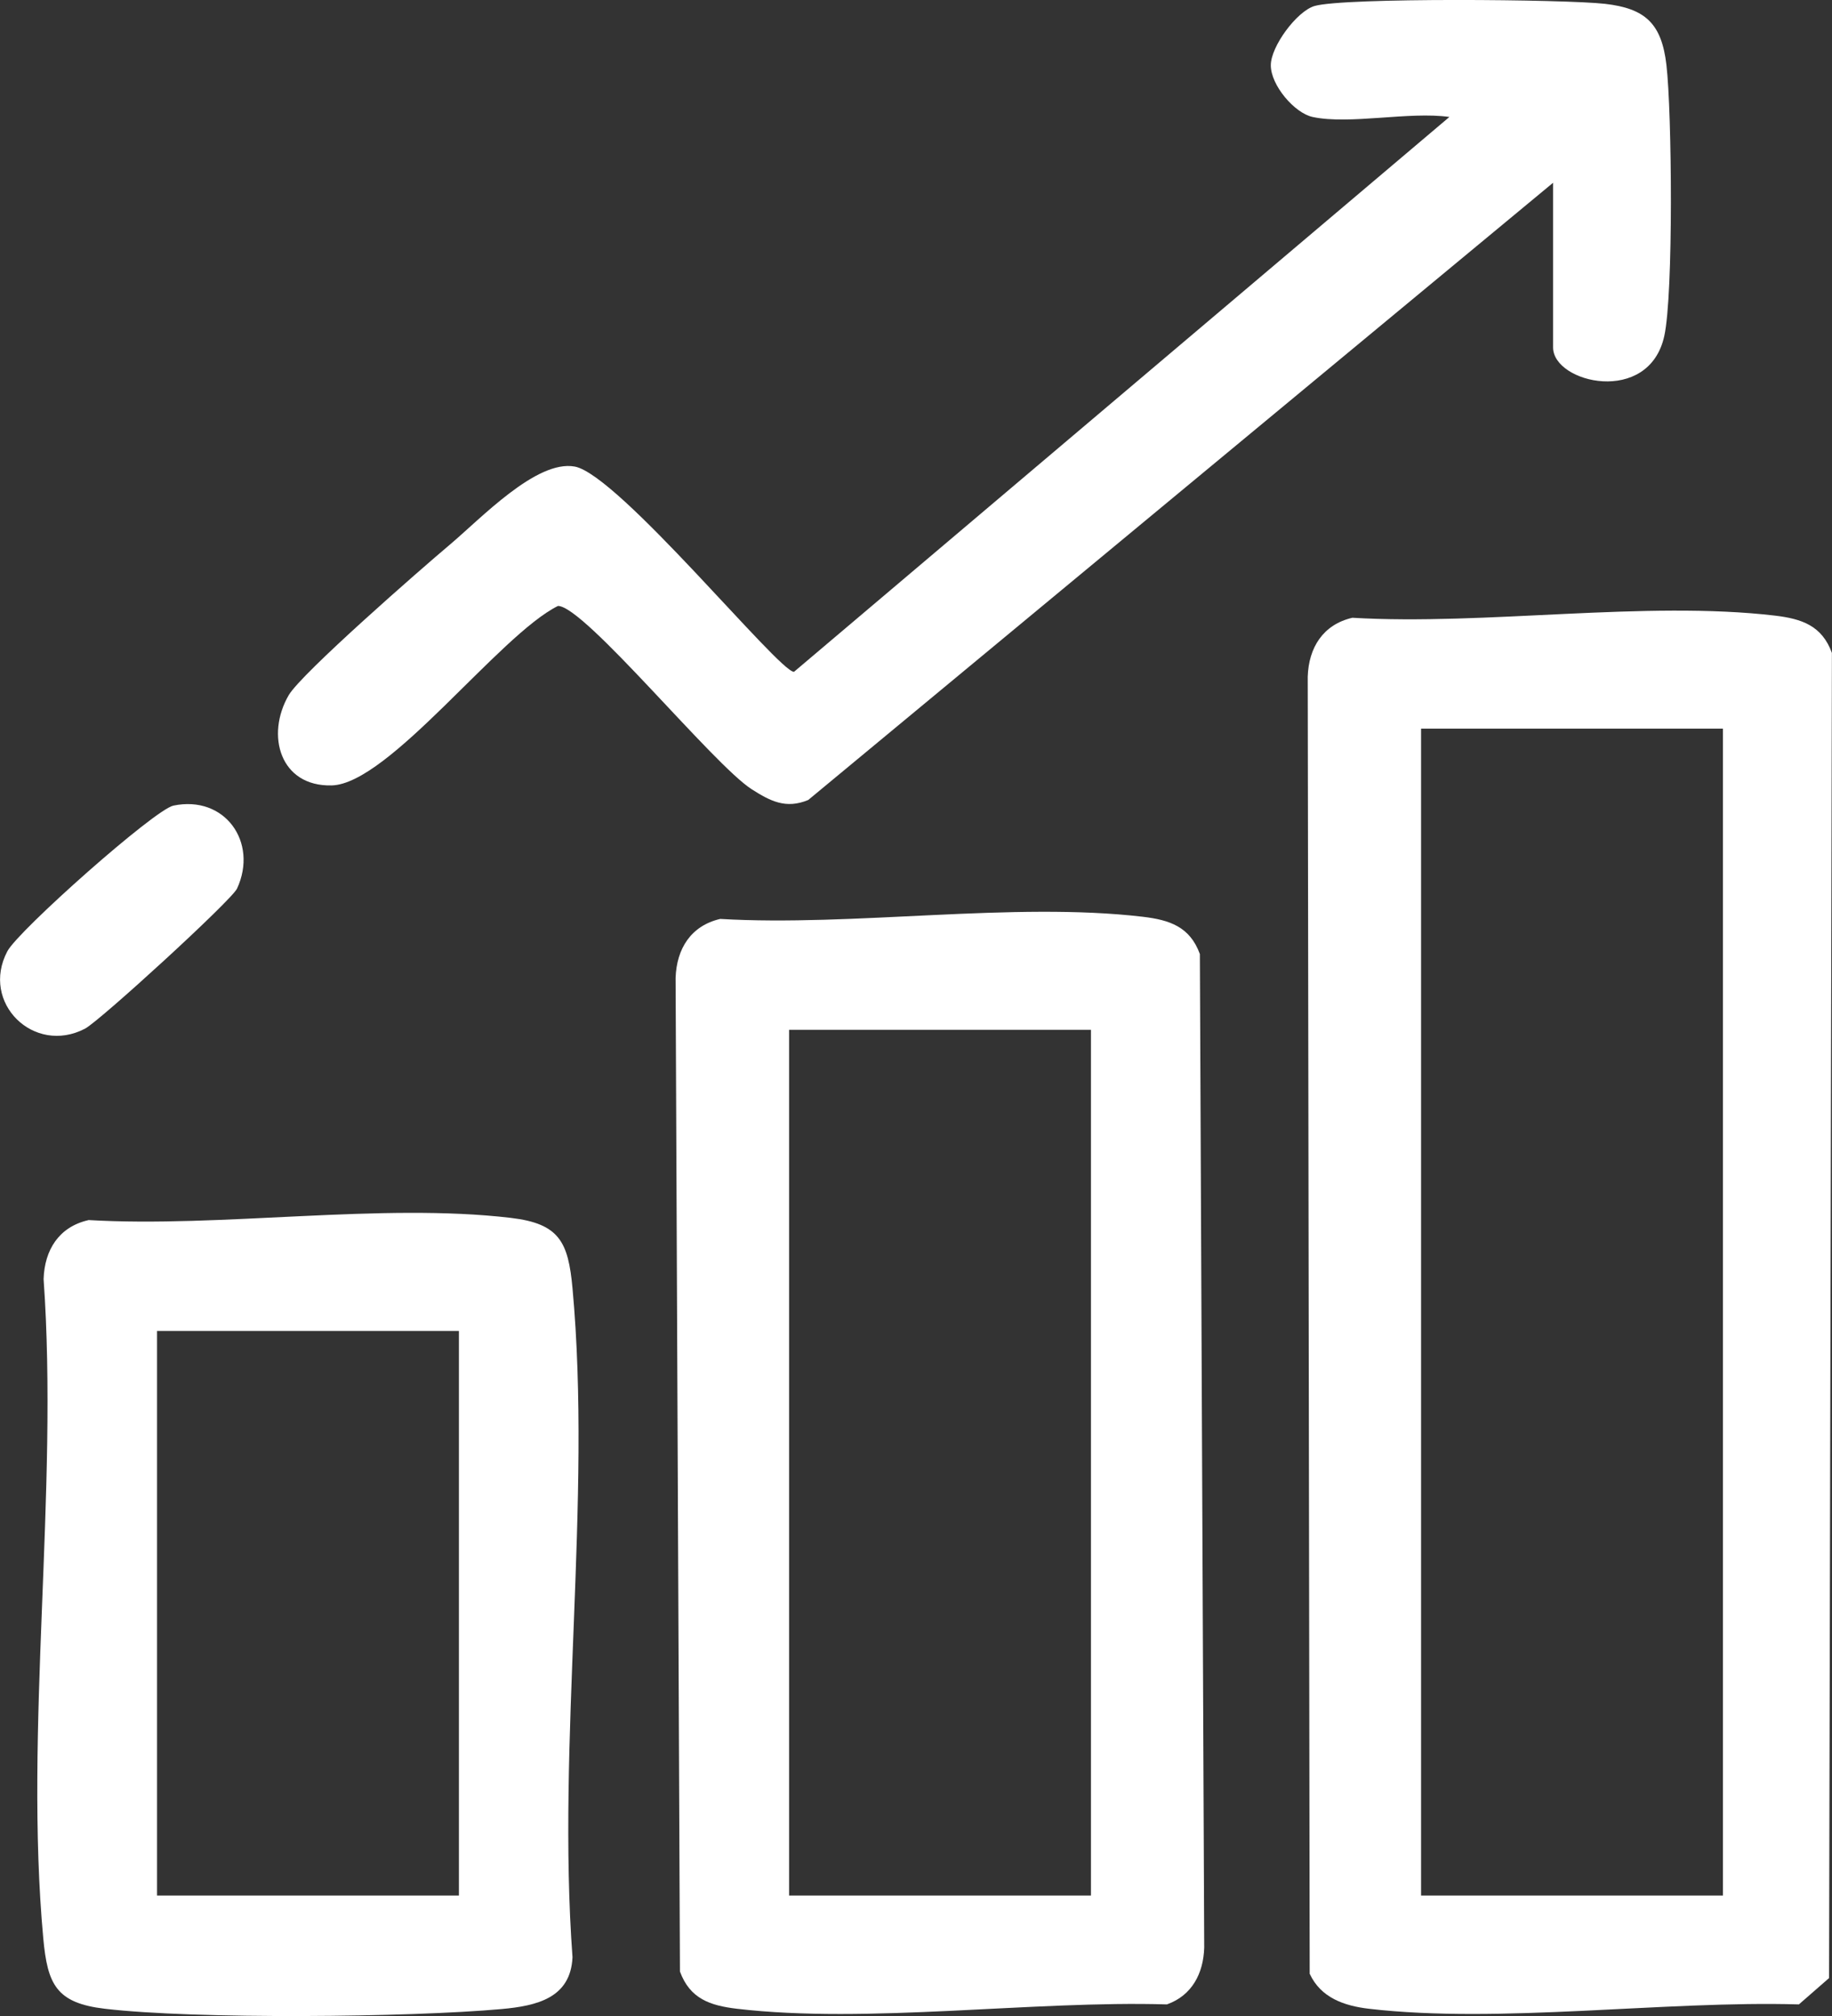
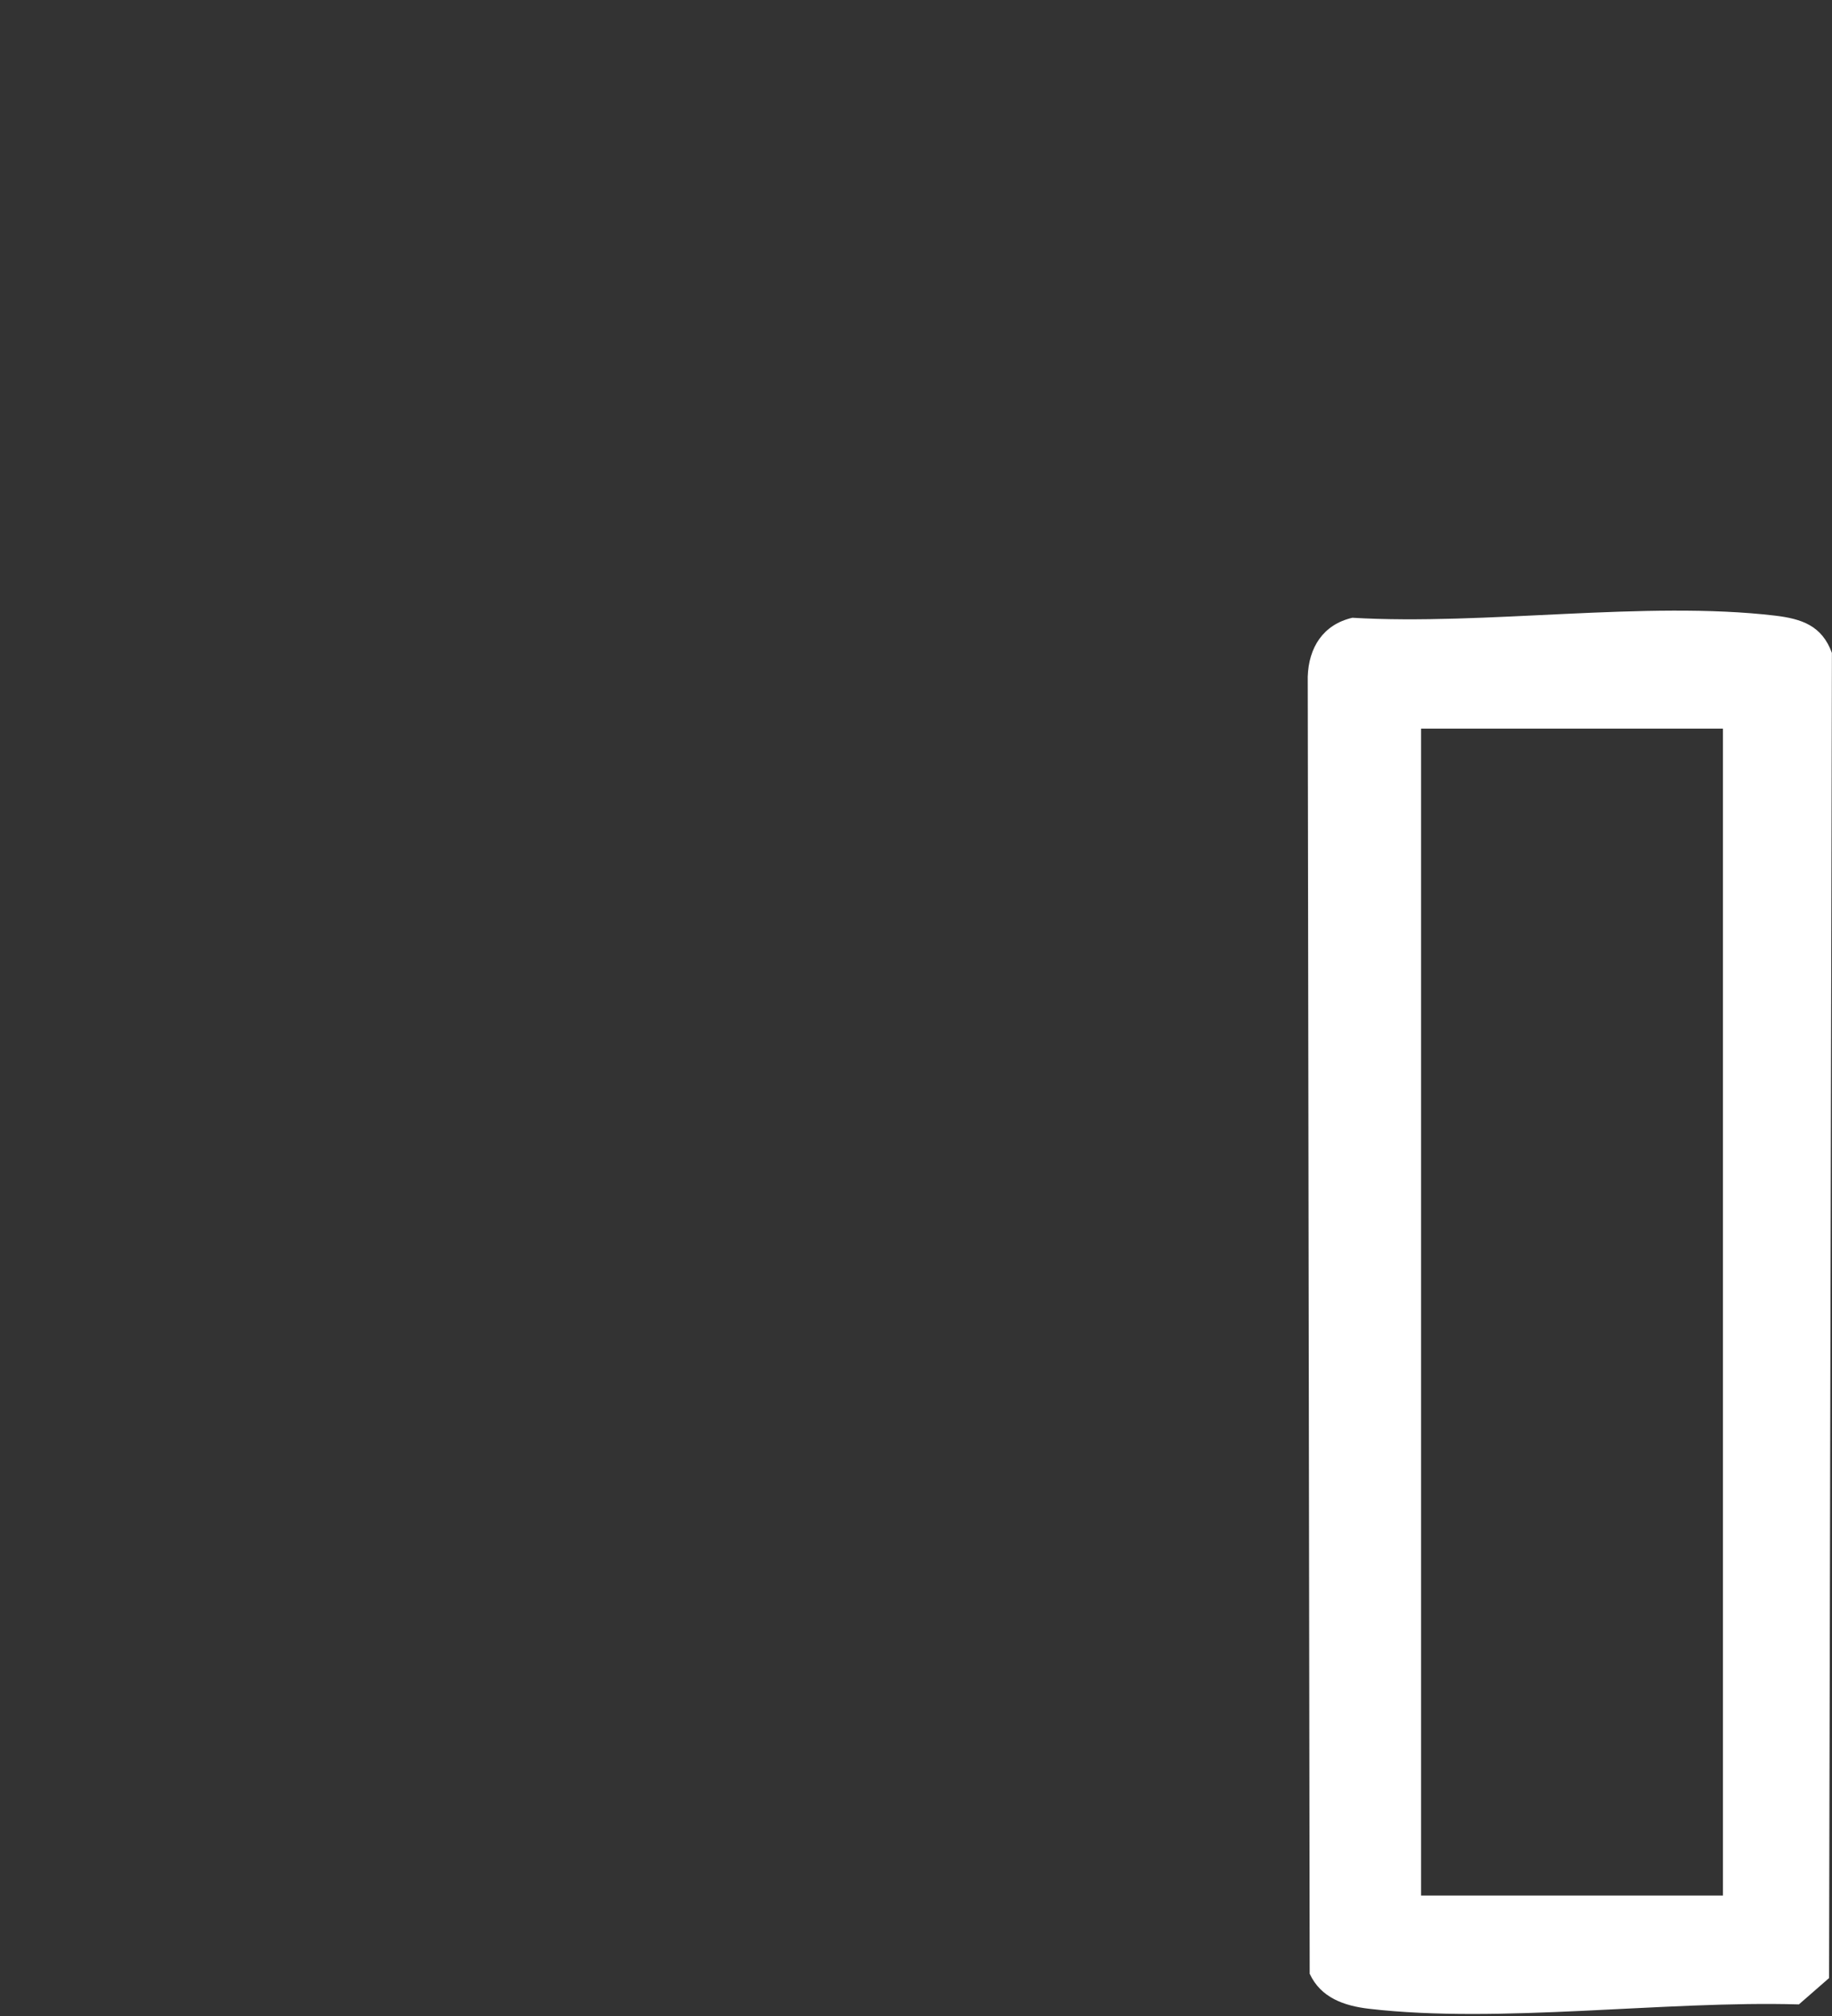
<svg xmlns="http://www.w3.org/2000/svg" width="40" height="44" viewBox="0 0 40 44" fill="none">
  <rect x="0" y="0" width="40" height="44" fill="#333333" stroke="none" />
  <g clip-path="url(#clip0_3263_34070)">
    <path d="M29.527 13.483C32.425 13.654 35.928 13.104 38.754 13.436C39.341 13.506 39.78 13.654 39.998 14.25L39.936 43.172L39.277 43.747C36.346 43.661 32.746 44.175 29.889 43.842C29.348 43.778 28.839 43.603 28.596 43.078L28.553 14.771C28.573 14.133 28.888 13.631 29.527 13.483ZM37.619 15.903H31.028V41.371H37.619V15.903Z" fill="white" />
-     <path d="M28.66 2.553C28.266 2.469 27.745 1.861 27.747 1.423C27.747 1.015 28.312 0.247 28.701 0.131C29.348 -0.057 34.173 -0.016 35.047 0.084C35.92 0.185 36.28 0.509 36.385 1.419C36.505 2.452 36.54 6.416 36.338 7.334C36.002 8.858 33.91 8.361 33.91 7.583V3.989L17.647 17.46C17.157 17.663 16.817 17.483 16.413 17.226C15.571 16.688 12.761 13.225 12.183 13.225C10.906 13.855 8.492 17.111 7.242 17.142C6.115 17.17 5.796 16.045 6.304 15.172C6.583 14.695 9.198 12.412 9.814 11.894C10.494 11.323 11.711 10.029 12.549 10.183C13.503 10.358 17.006 14.665 17.336 14.663L31.646 2.553C30.769 2.428 29.467 2.726 28.66 2.553Z" fill="white" />
-     <path d="M3.786 17.583C4.906 17.349 5.643 18.378 5.176 19.393C5.056 19.651 2.175 22.285 1.856 22.451C0.739 23.034 -0.433 21.884 0.161 20.761C0.402 20.307 3.374 17.669 3.786 17.583Z" fill="white" />
-     <path d="M1.928 26.628C4.826 26.799 8.331 26.246 11.155 26.581C12.218 26.706 12.407 27.111 12.5 28.115C12.926 32.747 12.154 38.015 12.5 42.718C12.459 43.606 11.725 43.778 10.955 43.848C8.935 44.031 4.261 44.074 2.29 43.842C1.228 43.717 1.038 43.312 0.945 42.308C0.525 37.744 1.281 32.55 0.952 27.918C0.972 27.279 1.287 26.778 1.926 26.631L1.928 26.628ZM3.429 29.048V41.371H10.02V29.048H3.429Z" fill="white" />
-     <path d="M15.727 20.056C18.625 20.227 22.129 19.676 24.954 20.009C25.541 20.079 25.98 20.227 26.198 20.822L26.293 42.507C26.275 43.072 26.026 43.552 25.478 43.747C22.551 43.659 18.942 44.177 16.09 43.842C15.503 43.772 15.064 43.624 14.846 43.029L14.751 21.344C14.772 20.705 15.087 20.204 15.725 20.056H15.727ZM17.229 22.476V41.371H23.82V22.476H17.229Z" fill="white" />
  </g>
  <defs>
    <clipPath id="clip0_3263_34070">
      <rect width="40" height="44" fill="white" />
    </clipPath>
  </defs>
</svg>